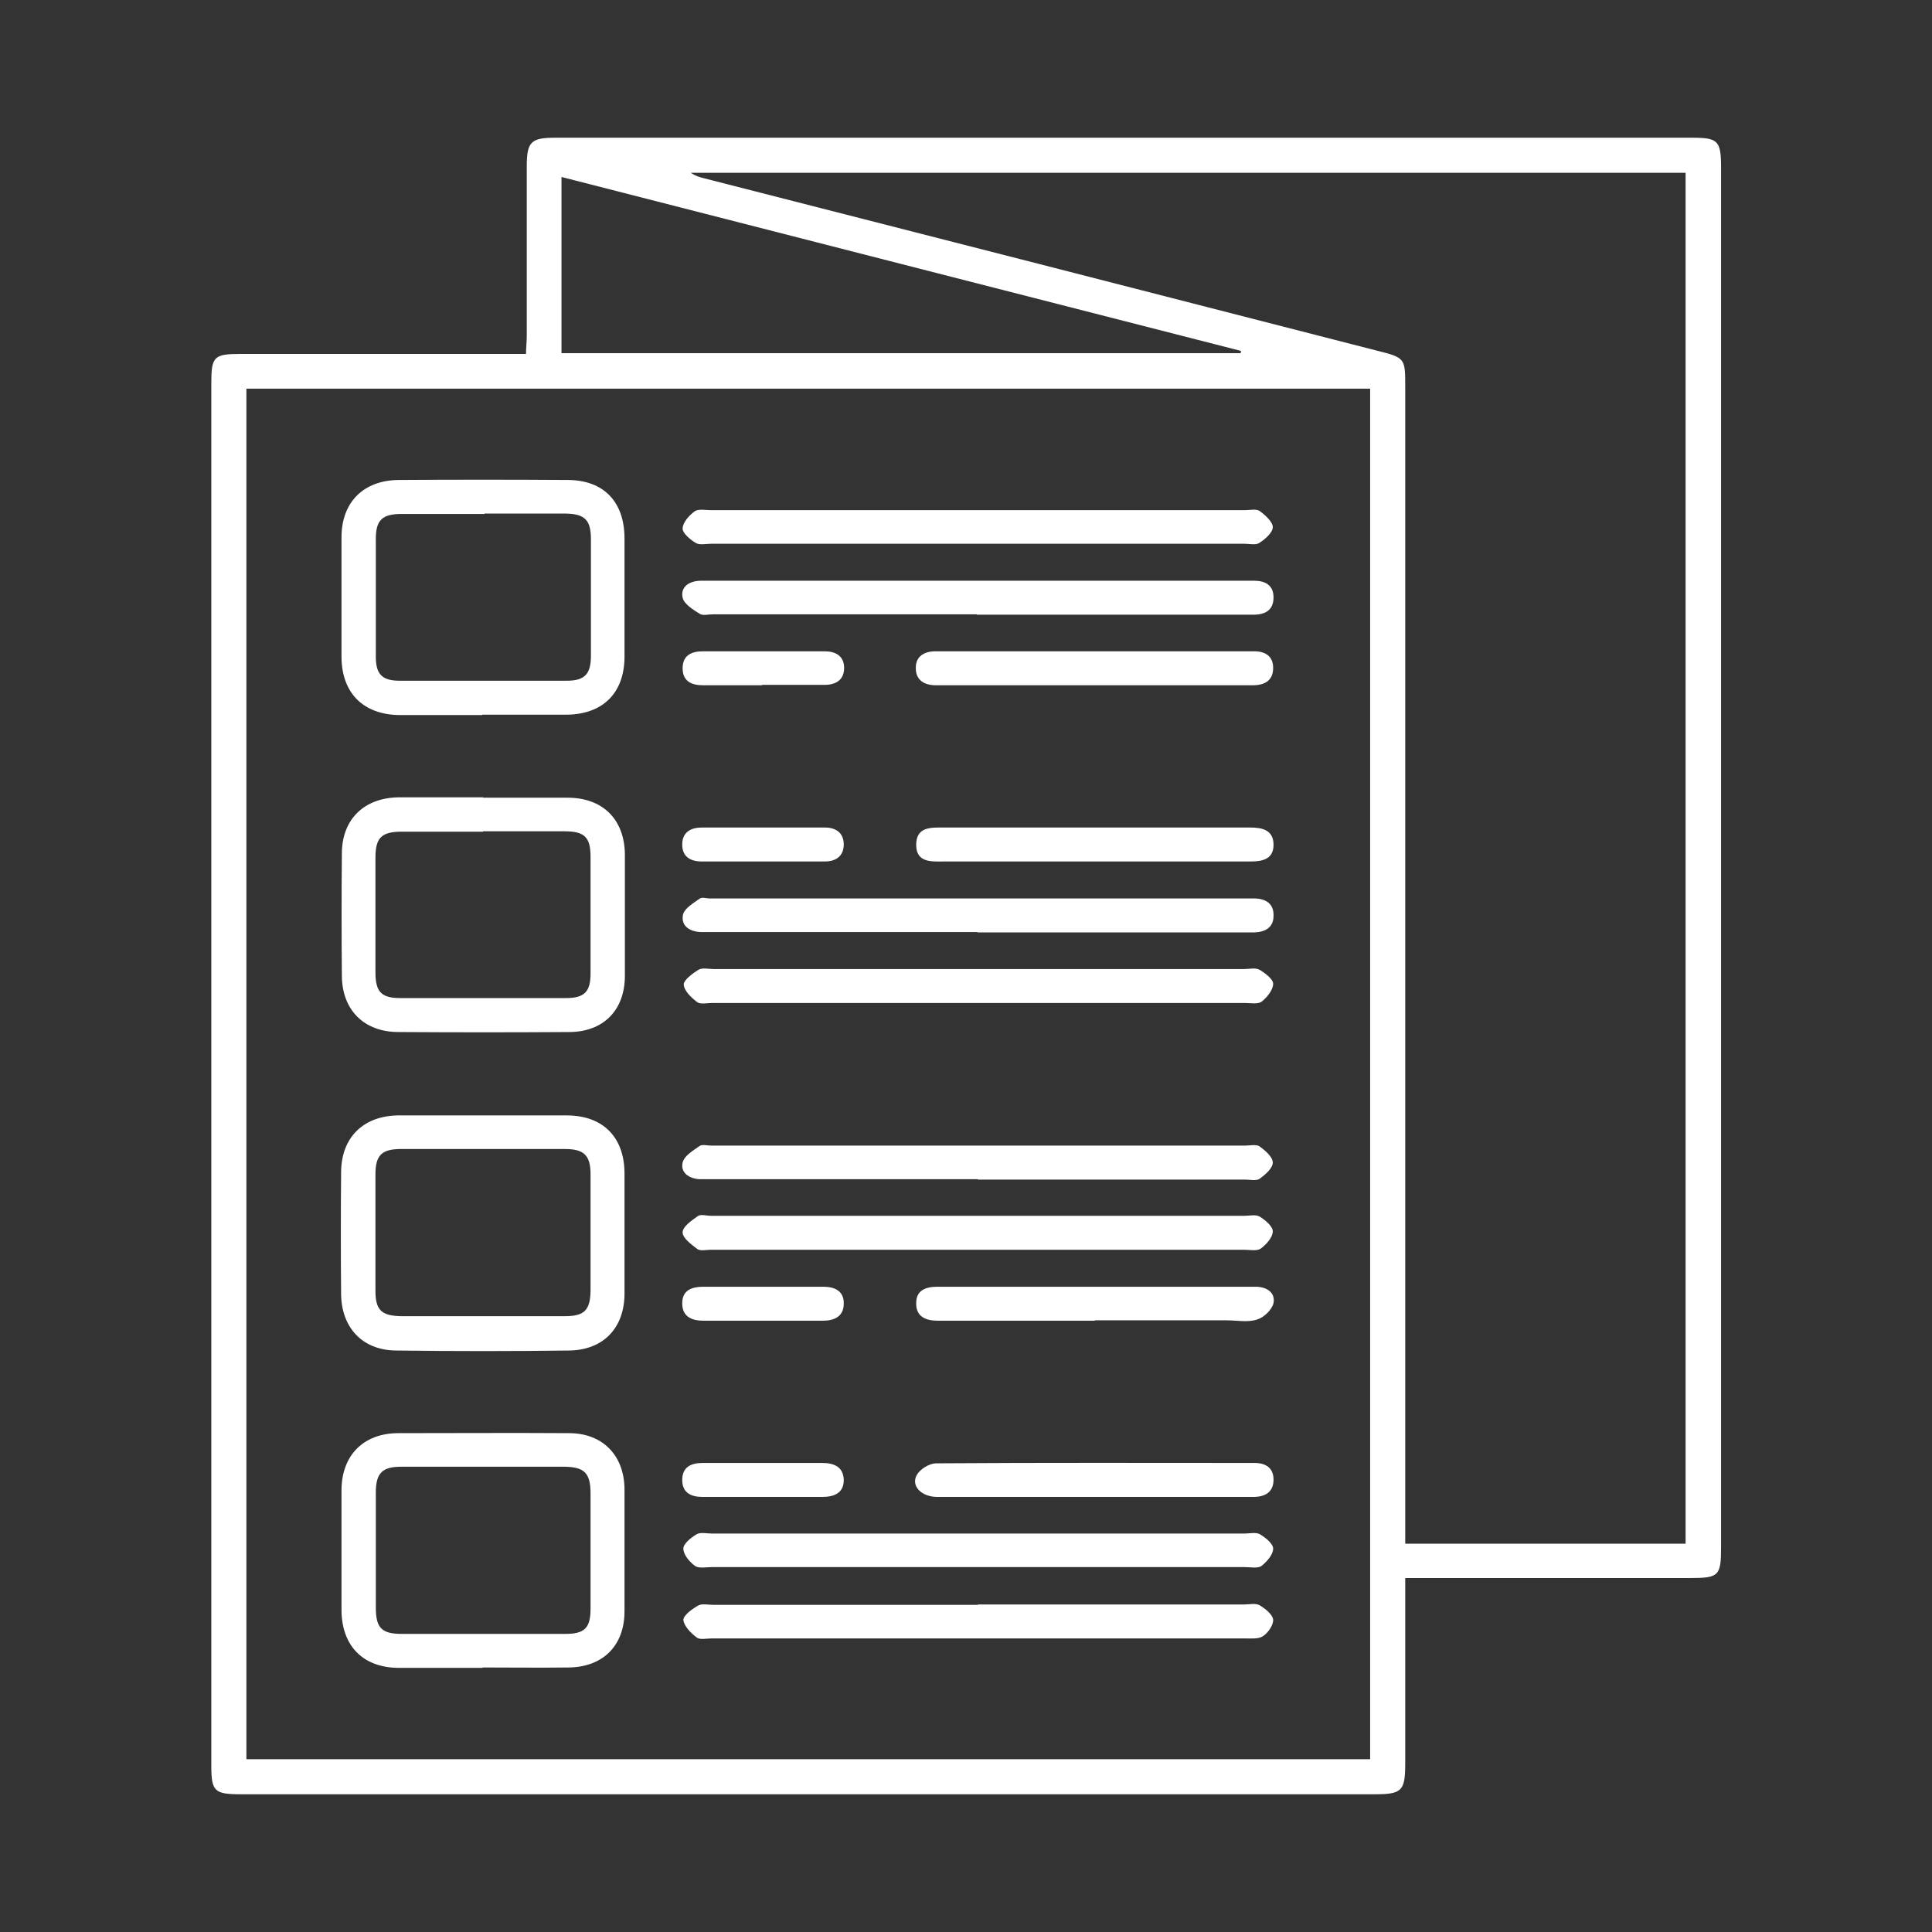
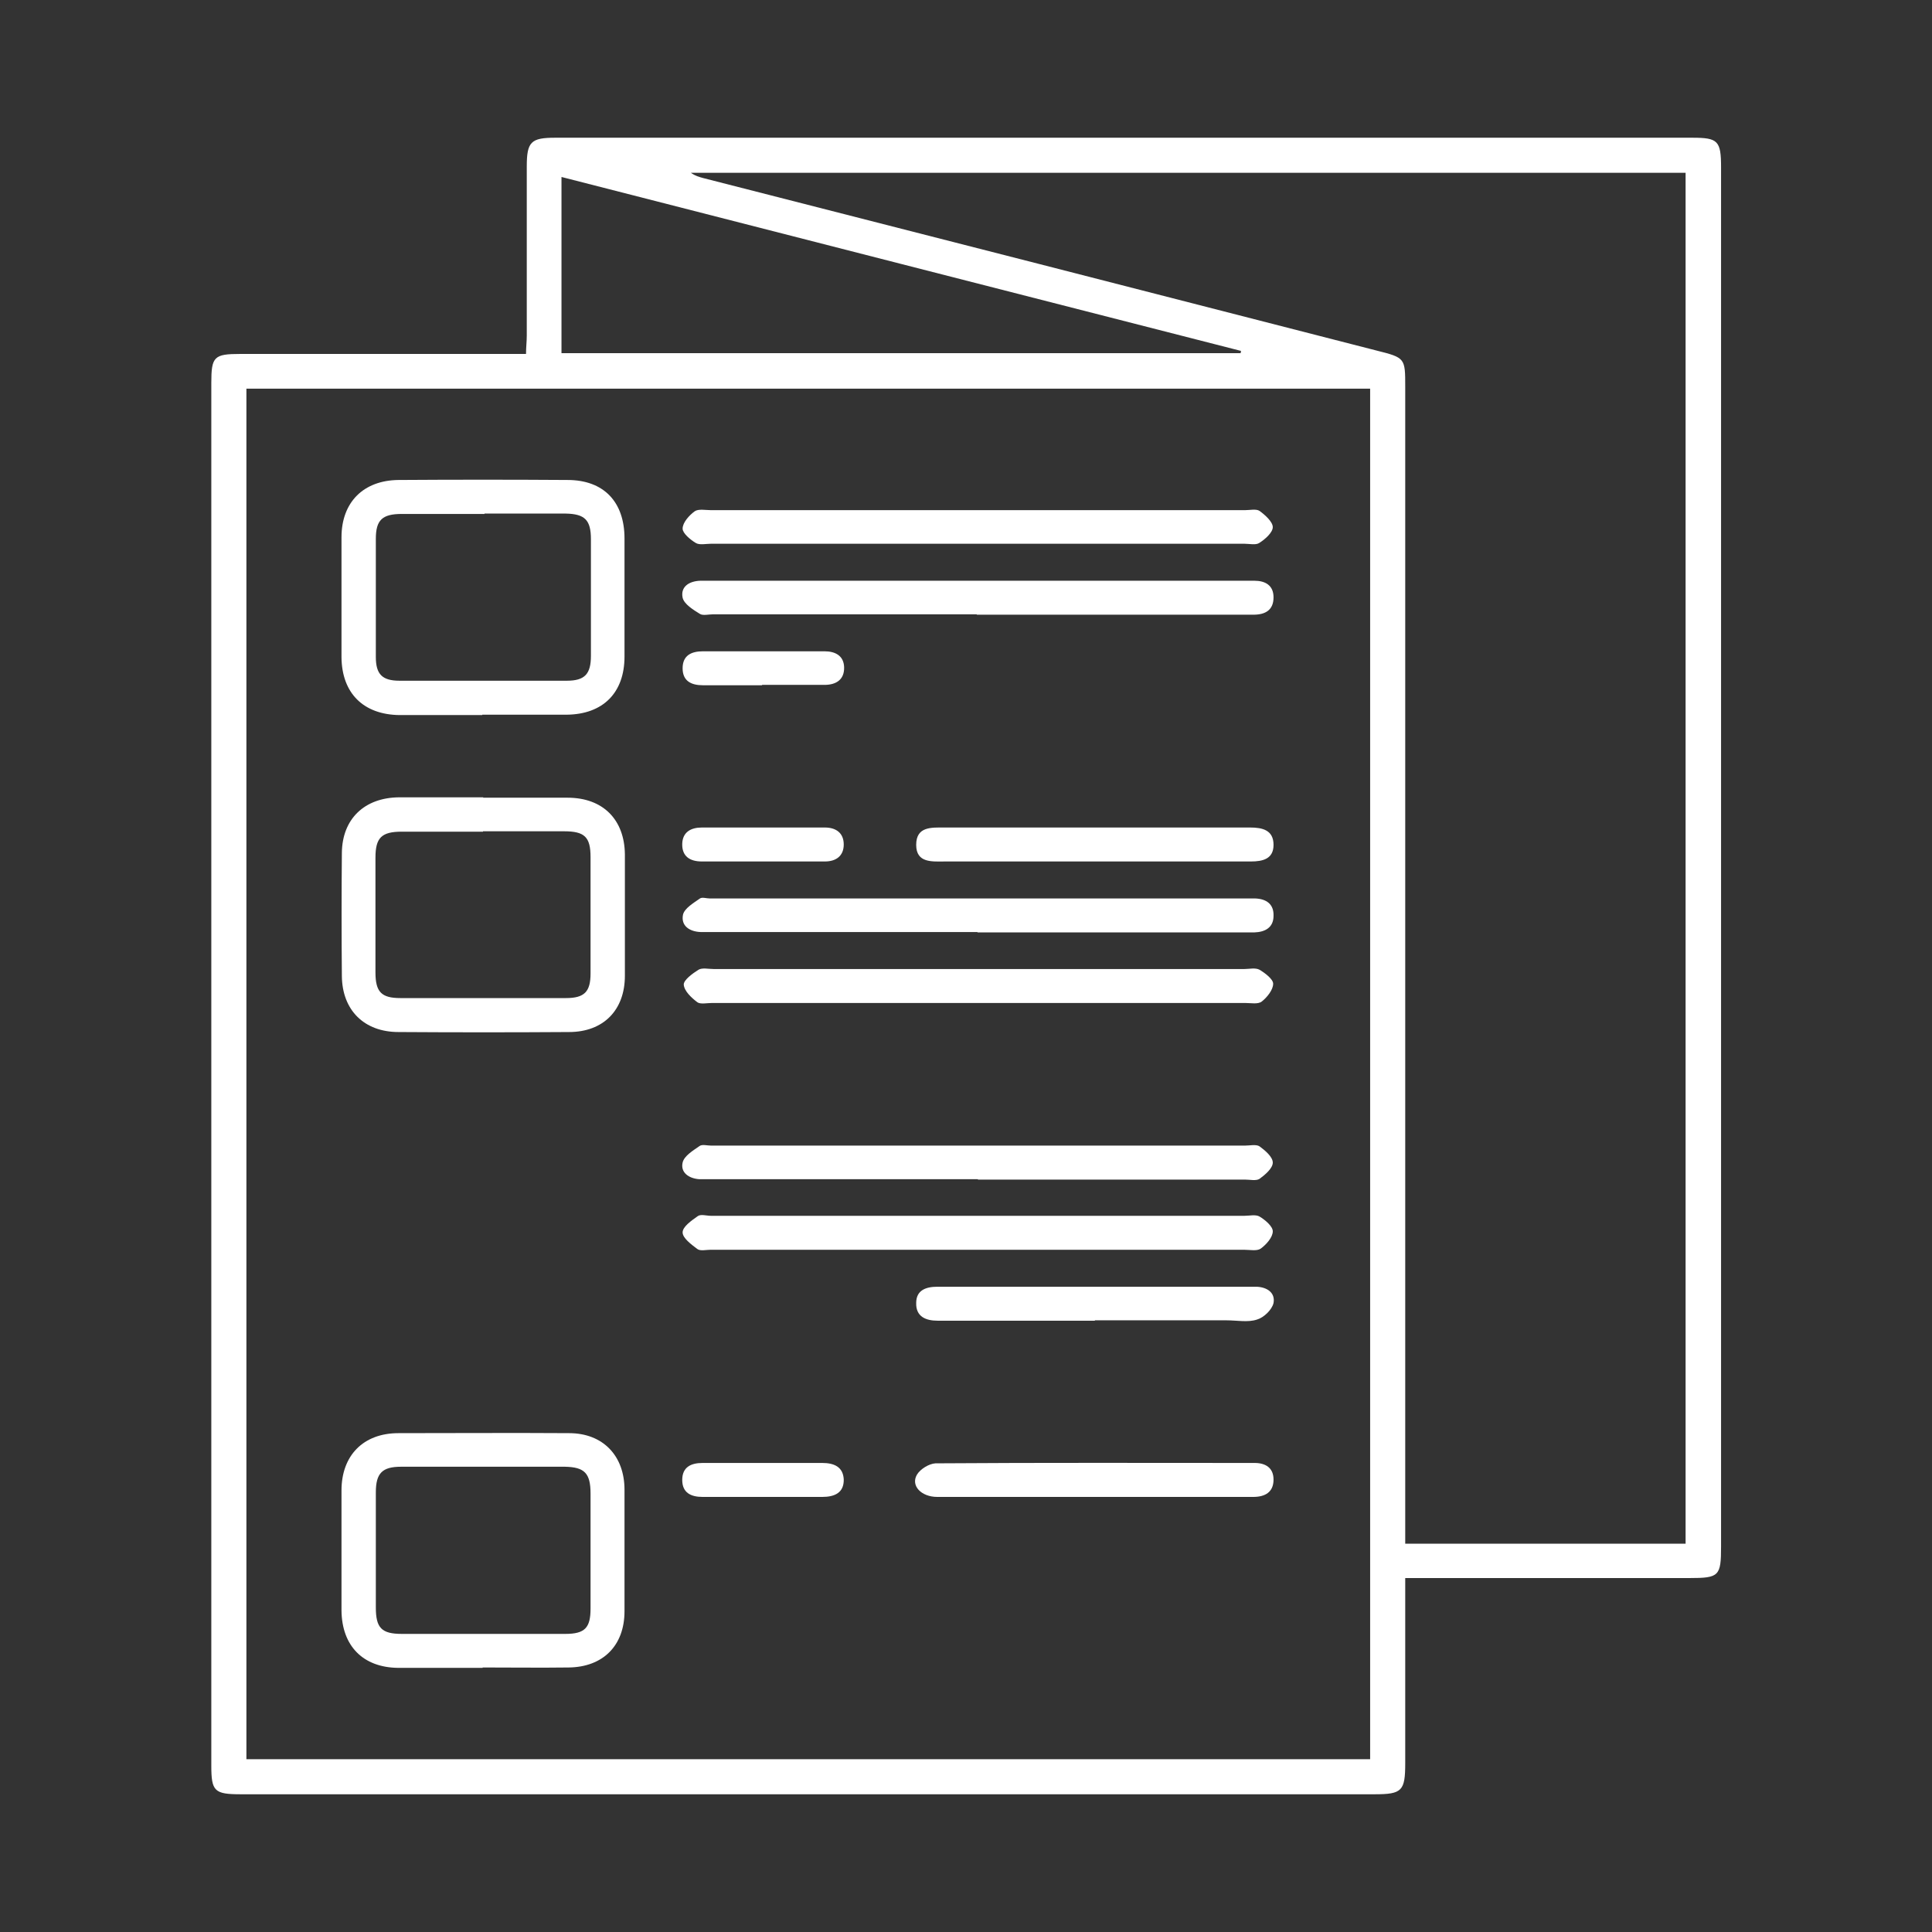
<svg xmlns="http://www.w3.org/2000/svg" id="Layer_1" data-name="Layer 1" version="1.1" viewBox="0 0 512 512">
  <rect x="0" y="0" width="512" height="512" fill="#333333" stroke="none" />
  <defs>
    <style>
      .cls-1 {
        fill: #fff;
        stroke-width: 0px;
      }
    </style>
  </defs>
  <path class="cls-1" d="M372.4,418.2c0,16.8,0,32.9,0,49,0,7.4-.8,8.3-8.1,8.3-100.2,0-200.3,0-300.5,0-7,0-7.8-.8-7.8-7.6,0-122.1,0-244.2,0-366.4,0-7,.7-7.7,7.7-7.7,23.4,0,46.9,0,70.3,0h5.4c0-1.7.2-3.3.2-4.9,0-14.9,0-29.9,0-44.8,0-6.5,1.1-7.6,7.5-7.6,100.5,0,200.9,0,301.4,0,6.8,0,7.6.8,7.6,7.9,0,60.6,0,121.2,0,181.8,0,61.2,0,122.4,0,183.6,0,7.9-.5,8.4-8.4,8.4-23.3,0-46.6,0-69.9,0-1.6,0-3.2,0-5.5,0ZM65.3,103v363.2h297.8V103H65.3ZM446.7,409.1V45.8H183.1c1.1.8,2.2,1.1,3.3,1.4,59.5,15.2,118.9,30.4,178.4,45.7,7.6,1.9,7.6,2,7.6,9.6,0,100.3,0,200.6,0,300.9v5.7h74.3ZM148.8,93.6h180c0-.2,0-.4.1-.6-59.9-15.3-119.9-30.7-180.1-46.1v46.7Z" />
  <path class="cls-1" d="M128,211.4c7.5,0,14.9,0,22.4,0,9.4,0,15.1,5.8,15.2,15,0,10.7,0,21.5,0,32.2,0,9.1-5.7,14.9-14.8,14.9-15.1.1-30.1.1-45.2,0-9.1,0-14.9-5.8-15-14.8-.1-10.9-.1-21.8,0-32.7.1-9,6-14.6,15.1-14.7,7.5,0,14.9,0,22.4,0ZM128,220.4c-7.2,0-14.3,0-21.5,0-5.4,0-7,1.6-7,6.9,0,10.1,0,20.3,0,30.4,0,5.2,1.6,6.8,6.6,6.8,14.6,0,29.3,0,43.9,0,4.9,0,6.5-1.7,6.5-6.5,0-10.3,0-20.6,0-30.9,0-5.3-1.6-6.8-7-6.8-7.2,0-14.3,0-21.5,0Z" />
-   <path class="cls-1" d="M128.3,295.6c7.3,0,14.6,0,21.9,0,9.6,0,15.3,5.8,15.3,15.4,0,10.6,0,21.2,0,31.8,0,9.1-5.6,15-14.7,15.1-15.2.2-30.4.2-45.7,0-8.9,0-14.5-5.9-14.7-14.7-.1-10.9-.1-21.8,0-32.7.1-9.1,5.9-14.7,14.9-14.9,7.6,0,15.2,0,22.8,0ZM127.8,348.8c7.3,0,14.6,0,21.9,0,5.2,0,6.7-1.6,6.8-6.7,0-10.3,0-20.6,0-30.9,0-5-1.7-6.7-6.8-6.7-14.5,0-29,0-43.4,0-5.1,0-6.8,1.6-6.8,6.7,0,10.3,0,20.6,0,30.9,0,5.1,1.6,6.6,6.8,6.7,7.2,0,14.3,0,21.5,0Z" />
  <path class="cls-1" d="M127.8,189.5c-7.3,0-14.6,0-21.9,0-9.6-.1-15.3-5.8-15.4-15.3,0-10.6,0-21.2,0-31.8,0-9.3,5.8-15.1,15.1-15.2,14.9-.1,29.8-.1,44.8,0,9.6,0,15.1,5.8,15.1,15.5,0,10.4,0,20.9,0,31.3,0,9.6-5.7,15.3-15.3,15.4-7.5,0-14.9,0-22.4,0ZM128.4,136.2c-7.3,0-14.6,0-21.9,0-5.2,0-6.9,1.6-6.9,6.6,0,10.4,0,20.9,0,31.3,0,4.6,1.7,6.3,6.3,6.3,14.8,0,29.6,0,44.3,0,4.8,0,6.4-1.8,6.4-6.6,0-10.3,0-20.6,0-30.9,0-5.1-1.6-6.7-6.7-6.8-7.2,0-14.3,0-21.5,0Z" />
  <path class="cls-1" d="M127.9,442c-7.5,0-14.9,0-22.4,0-9.3-.1-14.9-5.8-15-15.2,0-10.6,0-21.2,0-31.8,0-9.3,5.8-15.2,15.1-15.2,15.1,0,30.1-.1,45.2,0,9,0,14.7,6,14.7,15,0,10.7,0,21.5,0,32.2,0,9.1-5.7,14.8-14.8,14.9-7.6.1-15.2,0-22.8,0ZM127.9,433c7.3,0,14.6,0,21.9,0,5.2,0,6.7-1.6,6.7-6.7,0-10.1,0-20.3,0-30.5,0-5.4-1.6-7-6.8-7.1-14.5,0-29,0-43.4,0-5,0-6.7,1.7-6.7,6.8,0,10.1,0,20.3,0,30.5,0,5.4,1.5,7,6.9,7,7.2,0,14.3,0,21.5,0Z" />
  <path class="cls-1" d="M259.1,256.8c23.6,0,47.1,0,70.7,0,1.3,0,2.9-.4,4,.2,1.5.9,3.6,2.5,3.6,3.7,0,1.6-1.6,3.6-3,4.7-1,.8-2.9.4-4.4.4-47.1,0-94.2,0-141.3,0-1.3,0-3.1.4-3.9-.2-1.6-1.2-3.5-3-3.6-4.7,0-1.2,2.3-2.9,3.9-3.9,1-.6,2.6-.2,4-.2,23.4,0,46.8,0,70.2,0Z" />
-   <path class="cls-1" d="M259.2,406.4c23.6,0,47.1,0,70.7,0,1.3,0,3-.4,4,.2,1.5.9,3.5,2.5,3.5,3.8,0,1.6-1.7,3.5-3.1,4.6-1,.7-2.9.3-4.4.3-47.1,0-94.2,0-141.3,0-1.5,0-3.4.4-4.4-.3-1.5-1.1-3.1-3-3.1-4.6,0-1.3,2-2.9,3.5-3.8,1-.6,2.6-.2,4-.2,23.6,0,47.1,0,70.7,0Z" />
-   <path class="cls-1" d="M259.1,425.2c23.6,0,47.1,0,70.7,0,1.3,0,2.9-.4,4,.2,1.5.9,3.4,2.4,3.6,3.8.1,1.4-1.3,3.5-2.7,4.4-1.2.8-3.1.6-4.8.6-47.1,0-94.2,0-141.3,0-1.3,0-3.1.4-3.9-.2-1.6-1.2-3.4-3-3.6-4.7,0-1.2,2.3-2.9,3.9-3.8,1-.6,2.6-.2,4-.2,23.4,0,46.8,0,70.2,0Z" />
  <path class="cls-1" d="M259.1,144.1c-23.6,0-47.1,0-70.7,0-1.3,0-3,.4-4-.2-1.5-.9-3.5-2.6-3.5-3.8,0-1.6,1.7-3.5,3.2-4.6,1-.7,2.9-.3,4.4-.3,47.1,0,94.2,0,141.4,0,1.3,0,3-.4,3.9.2,1.5,1.1,3.5,2.9,3.5,4.3,0,1.4-2,3.2-3.6,4.2-.9.6-2.6.2-3.9.2-23.6,0-47.1,0-70.7,0Z" />
  <path class="cls-1" d="M258.8,162.8c-23.3,0-46.5,0-69.8,0-1.2,0-2.7.4-3.5-.1-1.8-1.1-4.2-2.6-4.6-4.3-.6-2.9,1.7-4.4,4.7-4.5.9,0,1.8,0,2.7,0,47.1,0,94.2,0,141.4,0,.9,0,1.8,0,2.7,0,2.9,0,5.1,1.2,5.1,4.4,0,3.4-2.2,4.6-5.3,4.6-1,0-2.1,0-3.1,0-23.4,0-46.8,0-70.2,0Z" />
  <path class="cls-1" d="M259,247c-23.4,0-46.8,0-70.2,0-1,0-2.1,0-3.1,0-2.9-.1-5.3-1.6-4.7-4.6.4-1.7,2.8-3.1,4.5-4.3.6-.4,1.7,0,2.6,0,47.3,0,94.5,0,141.8,0,.9,0,1.8,0,2.7,0,3,.1,5,1.5,4.9,4.6,0,3.1-2.2,4.3-5.1,4.4-1,0-2.1,0-3.1,0-23.4,0-46.8,0-70.2,0Z" />
  <path class="cls-1" d="M259.1,312.5c-23.4,0-46.8,0-70.2,0-1.2,0-2.4,0-3.6,0-2.8-.2-5-1.8-4.4-4.4.4-1.8,2.8-3.2,4.5-4.4.7-.5,2-.1,3.1-.1,47.1,0,94.2,0,141.4,0,1.3,0,3-.4,3.9.2,1.5,1.1,3.5,2.8,3.5,4.3,0,1.5-2,3.2-3.5,4.3-.9.6-2.6.2-3.9.2-23.6,0-47.1,0-70.7,0Z" />
  <path class="cls-1" d="M259.6,322.2c23.4,0,46.8,0,70.2,0,1.3,0,3-.4,4,.2,1.5.9,3.5,2.6,3.5,3.9,0,1.6-1.7,3.5-3.2,4.6-1,.7-2.9.3-4.4.3-47.1,0-94.2,0-141.4,0-1.2,0-2.7.4-3.5-.2-1.6-1.2-3.9-2.9-3.9-4.4,0-1.5,2.3-3.1,4-4.3.8-.6,2.3-.1,3.5-.1,23.7,0,47.4,0,71.1,0Z" />
-   <path class="cls-1" d="M290.5,181.6c-13.3,0-26.5,0-39.8,0-.9,0-1.8,0-2.7,0-3.1,0-5.4-1.4-5.3-4.7,0-3,2.3-4.3,5.2-4.3,28.2,0,56.4,0,84.5,0,2.9,0,5,1.3,5,4.4,0,3.4-2.3,4.6-5.4,4.6-13.9,0-27.7,0-41.6,0Z" />
  <path class="cls-1" d="M290.1,350c-13,0-25.9,0-38.9,0-.9,0-1.8,0-2.7,0-3.2,0-5.8-1.1-5.7-4.7,0-3.4,2.6-4.3,5.6-4.3,8.4,0,16.7,0,25.1,0,18.6,0,37.3,0,55.9,0,1.2,0,2.4,0,3.6,0,2.8.1,5,1.6,4.5,4.3-.4,1.8-2.6,3.9-4.4,4.4-2.4.8-5.3.2-8,.2-11.6,0-23.3,0-34.9,0Z" />
  <path class="cls-1" d="M290.1,219.3c12.8,0,25.6,0,38.5,0,.9,0,1.8,0,2.7,0,3.3,0,6.2.7,6.2,4.6,0,3.7-2.8,4.4-6,4.4-7.5,0-14.9,0-22.4,0-19.5,0-39.1,0-58.6,0-3.4,0-7.7.5-7.7-4.4,0-4.9,4-4.6,7.5-4.6,13.3,0,26.5,0,39.8,0Z" />
  <path class="cls-1" d="M290.5,396.7c-14,0-28,0-42.1,0-4.3,0-7.1-3-5.4-5.9.9-1.5,3.2-2.9,4.9-3,28.2-.2,56.4-.1,84.6-.1,2.9,0,5,1.3,5,4.4,0,3.4-2.3,4.6-5.4,4.6-13.9,0-27.7,0-41.6,0Z" />
-   <path class="cls-1" d="M202.1,341c5.4,0,10.7,0,16.1,0,3.1,0,5.5,1.2,5.4,4.5,0,3.3-2.4,4.5-5.5,4.5-10.6,0-21.1,0-31.7,0-3,0-5.5-1-5.6-4.4-.1-3.7,2.5-4.6,5.7-4.6,5.2,0,10.4,0,15.6,0Z" />
  <path class="cls-1" d="M201.9,181.6c-5.2,0-10.4,0-15.6,0-3.1,0-5.4-1.1-5.4-4.5,0-3.4,2.3-4.5,5.4-4.5,10.7,0,21.4,0,32.2,0,2.9,0,5.1,1.2,5.2,4.2.1,3.3-2.1,4.7-5.2,4.7-5.5,0-11,0-16.5,0Z" />
  <path class="cls-1" d="M202.1,228.3c-5.4,0-10.7,0-16.1,0-3.1,0-5.3-1.3-5.2-4.7.1-3.1,2.3-4.3,5.2-4.3,10.9,0,21.7,0,32.6,0,2.9,0,5,1.4,5,4.5,0,3-2,4.5-5,4.5-5.5,0-11,0-16.5,0Z" />
  <path class="cls-1" d="M202.3,387.7c5.2,0,10.4,0,15.6,0,3.1,0,5.5,1,5.7,4.3.1,3.6-2.4,4.7-5.7,4.7-10.6,0-21.1,0-31.7,0-3.1,0-5.4-1.1-5.4-4.5,0-3.4,2.3-4.5,5.4-4.5,5.4,0,10.7,0,16.1,0Z" />
</svg>